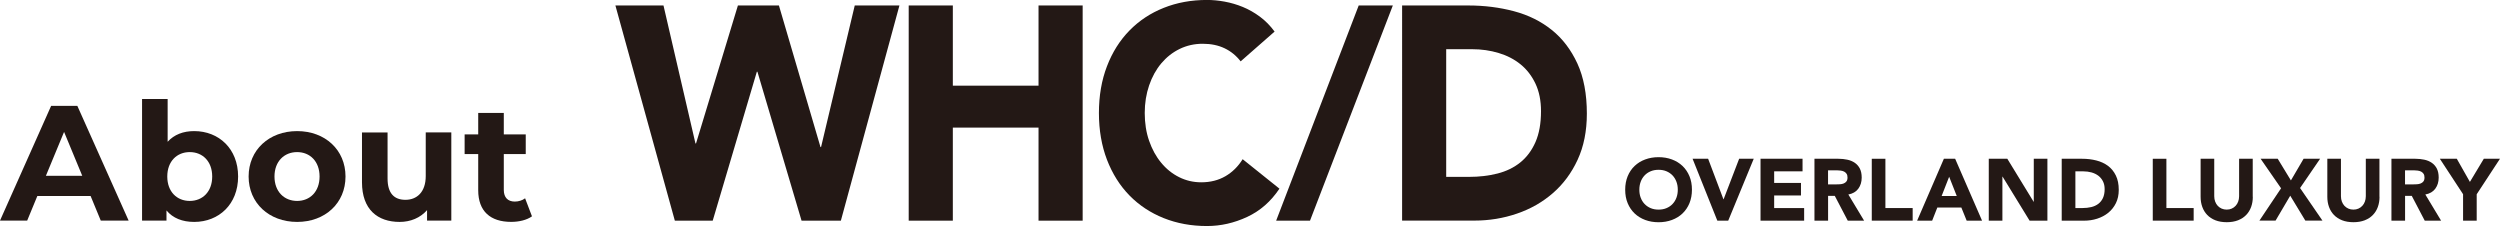
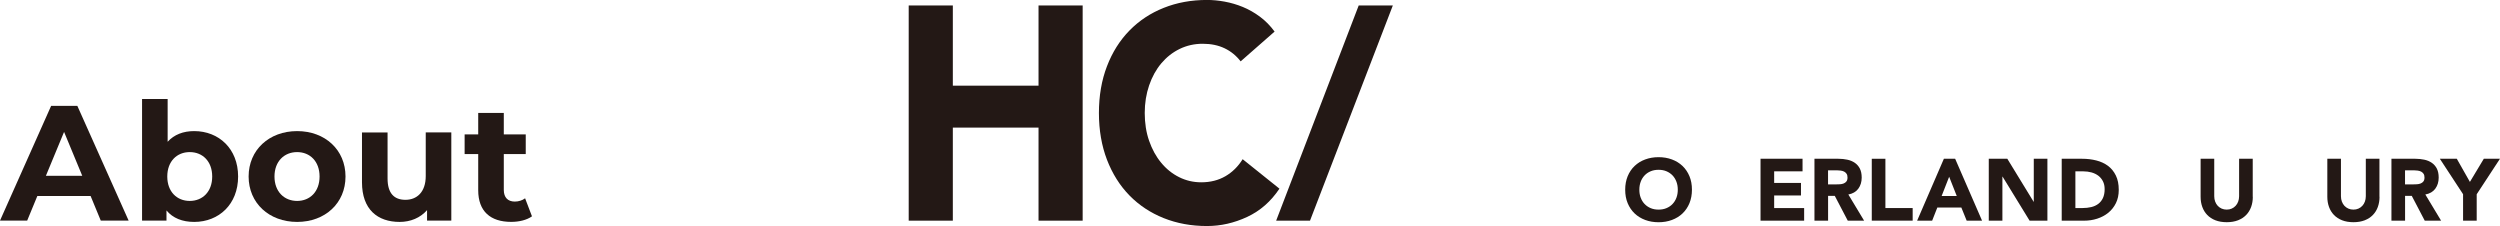
<svg xmlns="http://www.w3.org/2000/svg" id="_レイヤー_2" viewBox="0 0 625.45 56.57">
  <defs>
    <style>.cls-1{fill:#231815;}</style>
  </defs>
  <g id="_要素">
    <path class="cls-1" d="M22.67,49.04h-13.33l-2.54,6.15H0l12.79-28.7h6.56l12.83,28.7h-6.97l-2.54-6.15ZM20.58,43.99l-4.55-10.99-4.55,10.99h9.1Z" />
    <path class="cls-1" d="M59.57,44.16c0,6.93-4.8,11.36-10.99,11.36-2.95,0-5.33-.94-6.93-2.87v2.54h-6.11v-30.42h6.4v10.7c1.64-1.8,3.9-2.67,6.64-2.67,6.19,0,10.99,4.43,10.99,11.36ZM53.09,44.16c0-3.81-2.42-6.11-5.62-6.11s-5.62,2.3-5.62,6.11,2.42,6.11,5.62,6.11,5.62-2.3,5.62-6.11Z" />
    <path class="cls-1" d="M62.2,44.16c0-6.64,5.12-11.36,12.14-11.36s12.1,4.71,12.1,11.36-5.08,11.36-12.1,11.36-12.14-4.72-12.14-11.36ZM79.95,44.16c0-3.81-2.42-6.11-5.62-6.11s-5.66,2.3-5.66,6.11,2.46,6.11,5.66,6.11,5.62-2.3,5.62-6.11Z" />
    <path class="cls-1" d="M112.91,33.13v22.06h-6.07v-2.62c-1.68,1.93-4.14,2.95-6.85,2.95-5.54,0-9.43-3.12-9.43-9.92v-12.46h6.4v11.52c0,3.69,1.64,5.33,4.47,5.33s5.08-1.89,5.08-5.95v-10.91h6.4Z" />
    <path class="cls-1" d="M133.09,54.12c-1.31.94-3.24,1.39-5.21,1.39-5.21,0-8.24-2.67-8.24-7.91v-9.06h-3.4v-4.92h3.4v-5.37h6.4v5.37h5.49v4.92h-5.49v8.98c0,1.89,1.02,2.91,2.75,2.91.94,0,1.89-.29,2.58-.82l1.72,4.51Z" />
-     <path class="cls-1" d="M153.96,1.37h12.03l8,34.52h.14L184.61,1.37h10.26l10.4,35.43h.14L213.84,1.37h11.18l-14.65,53.83h-9.84l-11.04-37.26h-.14l-11.04,37.26h-9.48L153.96,1.37Z" />
    <path class="cls-1" d="M227.34,1.37h11.04v20.07h21.44V1.37h11.04v53.83h-11.04v-23.27h-21.44v23.27h-11.04V1.37Z" />
    <path class="cls-1" d="M310.39,15.36c-1.09-1.42-2.42-2.51-4-3.27-1.58-.76-3.41-1.14-5.49-1.14s-4,.43-5.77,1.29c-1.77.86-3.3,2.07-4.6,3.61-1.3,1.55-2.31,3.38-3.04,5.51-.73,2.13-1.1,4.44-1.1,6.92s.36,4.85,1.1,6.96c.73,2.1,1.73,3.93,3.01,5.47,1.27,1.55,2.77,2.75,4.49,3.61,1.72.86,3.57,1.29,5.56,1.29,2.26,0,4.27-.51,6.02-1.52,1.74-1.01,3.18-2.43,4.32-4.26l9.2,7.37c-2.12,3.19-4.81,5.55-8.07,7.07-3.26,1.52-6.61,2.28-10.05,2.28-3.92,0-7.53-.66-10.83-1.98-3.3-1.32-6.16-3.21-8.56-5.66-2.41-2.46-4.28-5.44-5.63-8.93-1.34-3.5-2.02-7.4-2.02-11.71s.67-8.21,2.02-11.71c1.34-3.5,3.22-6.47,5.63-8.93,2.41-2.46,5.26-4.35,8.56-5.66,3.3-1.32,6.91-1.98,10.83-1.98,1.42,0,2.89.14,4.42.42,1.53.28,3.04.72,4.53,1.33,1.49.61,2.91,1.42,4.28,2.43,1.37,1.01,2.59,2.26,3.68,3.73l-8.49,7.45Z" />
-     <path class="cls-1" d="M350.78,1.37h16.56c4.01,0,7.82.48,11.43,1.44,3.61.96,6.76,2.52,9.45,4.68,2.69,2.15,4.82,4.96,6.41,8.4,1.58,3.45,2.37,7.63,2.37,12.54,0,4.36-.77,8.2-2.3,11.52-1.53,3.32-3.6,6.11-6.19,8.36-2.6,2.26-5.59,3.97-8.99,5.13-3.4,1.17-6.96,1.75-10.69,1.75h-18.05V1.37ZM361.82,44.25h5.73c2.55,0,4.92-.28,7.11-.84,2.19-.56,4.09-1.48,5.7-2.78,1.6-1.29,2.87-2.99,3.79-5.09.92-2.1,1.38-4.68,1.38-7.72,0-2.64-.46-4.93-1.38-6.88-.92-1.95-2.16-3.56-3.72-4.83-1.56-1.27-3.39-2.22-5.49-2.85-2.1-.63-4.31-.95-6.62-.95h-6.51v31.93Z" />
    <polygon class="cls-1" points="339.92 1.37 319.27 55.2 327.74 55.2 348.46 1.37 339.92 1.37" />
    <path class="cls-1" d="M406.59,47.46c0-1.24.21-2.36.62-3.37.42-1.01.99-1.86,1.74-2.57s1.62-1.25,2.65-1.63c1.02-.38,2.14-.57,3.34-.57s2.32.19,3.34.57c1.02.38,1.9.92,2.65,1.63.74.71,1.32,1.56,1.74,2.57.42,1.01.62,2.13.62,3.37s-.21,2.36-.62,3.37c-.42,1.01-.99,1.86-1.74,2.57-.74.71-1.63,1.25-2.65,1.63-1.02.38-2.14.57-3.34.57s-2.32-.19-3.34-.57c-1.02-.38-1.9-.92-2.65-1.63-.74-.71-1.32-1.56-1.74-2.57-.42-1.01-.62-2.13-.62-3.37ZM410.13,47.46c0,.73.11,1.4.34,2,.23.61.55,1.13.97,1.57.42.44.93.79,1.52,1.04.59.25,1.25.37,1.98.37s1.39-.12,1.98-.37c.59-.25,1.1-.59,1.52-1.04.42-.44.75-.97.97-1.57.23-.6.34-1.27.34-2s-.11-1.38-.34-1.99c-.23-.61-.55-1.14-.97-1.58-.42-.44-.93-.79-1.52-1.04-.59-.25-1.25-.37-1.98-.37s-1.39.12-1.98.37c-.59.25-1.1.59-1.52,1.04s-.75.97-.97,1.58c-.23.61-.34,1.28-.34,1.99Z" />
-     <path class="cls-1" d="M423.45,39.72h3.89l3.83,10.14h.04l3.89-10.14h3.65l-6.38,15.48h-2.73l-6.19-15.48Z" />
    <path class="cls-1" d="M440.44,39.72h10.52v3.15h-7.1v2.89h6.71v3.15h-6.71v3.15h7.5v3.15h-10.91v-15.48Z" />
    <path class="cls-1" d="M453.93,39.72h5.99c.79,0,1.53.08,2.24.23s1.33.41,1.86.77c.53.36.95.84,1.27,1.44.31.61.47,1.36.47,2.26,0,1.09-.28,2.02-.85,2.79-.57.77-1.4,1.25-2.49,1.45l3.94,6.54h-4.09l-3.24-6.19h-1.68v6.19h-3.41v-15.48ZM457.34,46.13h2.01c.31,0,.63-.01.97-.03.34-.02.65-.09.93-.2.28-.11.51-.28.69-.51.18-.23.27-.56.27-.98,0-.39-.08-.71-.24-.94s-.36-.41-.61-.54c-.25-.12-.53-.21-.85-.25-.32-.04-.63-.07-.94-.07h-2.23v3.52Z" />
    <path class="cls-1" d="M598.28,39.72h5.99c.79,0,1.53.08,2.24.23s1.33.41,1.86.77c.53.36.95.84,1.27,1.44.31.61.47,1.36.47,2.26,0,1.09-.28,2.02-.85,2.79-.57.77-1.4,1.25-2.49,1.45l3.94,6.54h-4.09l-3.24-6.19h-1.68v6.19h-3.41v-15.48ZM601.69,46.13h2.01c.31,0,.63-.01.97-.03.34-.02.65-.09.93-.2.28-.11.51-.28.69-.51.18-.23.27-.56.27-.98,0-.39-.08-.71-.24-.94s-.36-.41-.61-.54c-.25-.12-.53-.21-.85-.25-.32-.04-.63-.07-.94-.07h-2.23v3.52Z" />
    <path class="cls-1" d="M468.28,39.72h3.41v12.33h6.82v3.15h-10.23v-15.48Z" />
    <path class="cls-1" d="M486.32,39.72h2.82l6.73,15.48h-3.85l-1.33-3.28h-6.01l-1.29,3.28h-3.76l6.69-15.48ZM487.64,44.22l-1.88,4.81h3.78l-1.9-4.81Z" />
    <path class="cls-1" d="M497.56,39.72h4.63l6.58,10.76h.04v-10.76h3.41v15.48h-4.46l-6.76-11.02h-.04v11.02h-3.41v-15.48Z" />
    <path class="cls-1" d="M515.79,39.72h5.12c1.24,0,2.42.14,3.53.42,1.12.28,2.09.73,2.92,1.34.83.62,1.49,1.42,1.98,2.42.49.99.73,2.19.73,3.61,0,1.25-.24,2.36-.71,3.31-.47.95-1.11,1.76-1.91,2.41-.8.65-1.73,1.14-2.78,1.48-1.05.34-2.15.5-3.3.5h-5.57v-15.48ZM519.21,52.05h1.77c.79,0,1.52-.08,2.2-.24s1.26-.43,1.76-.8c.49-.37.89-.86,1.17-1.46.28-.6.43-1.34.43-2.22,0-.76-.14-1.42-.43-1.98-.28-.56-.67-1.02-1.15-1.39-.48-.36-1.05-.64-1.69-.82-.65-.18-1.33-.27-2.04-.27h-2.01v9.18Z" />
-     <path class="cls-1" d="M538.58,39.72h3.41v12.33h6.82v3.15h-10.23v-15.48Z" />
    <path class="cls-1" d="M563.61,49.23c0,.92-.14,1.76-.42,2.54-.28.77-.69,1.44-1.24,2.01-.55.57-1.23,1.01-2.04,1.33-.82.32-1.76.48-2.82.48s-2.03-.16-2.84-.48c-.82-.32-1.5-.77-2.04-1.33-.55-.57-.96-1.24-1.24-2.01-.28-.77-.42-1.62-.42-2.54v-9.51h3.41v9.38c0,.48.08.93.23,1.33.15.41.37.76.64,1.06.28.3.61.53.99.7.39.17.81.25,1.26.25s.87-.08,1.25-.25c.38-.17.71-.4.98-.7.28-.3.49-.65.64-1.06.15-.41.23-.85.23-1.33v-9.38h3.41v9.51Z" />
-     <path class="cls-1" d="M570.68,47.11l-5.12-7.39h4.28l3.3,5.42,3.17-5.42h4.13l-5.01,7.32,5.6,8.15h-4.28l-3.78-6.23-3.67,6.23h-4.04l5.42-8.09Z" />
    <path class="cls-1" d="M595.31,49.23c0,.92-.14,1.76-.42,2.54-.28.77-.69,1.44-1.24,2.01-.55.57-1.23,1.01-2.04,1.33-.82.32-1.76.48-2.82.48s-2.03-.16-2.84-.48c-.82-.32-1.5-.77-2.04-1.33-.55-.57-.96-1.24-1.24-2.01-.28-.77-.42-1.62-.42-2.54v-9.51h3.41v9.38c0,.48.08.93.23,1.33.15.41.37.76.64,1.06.28.3.61.53.99.7.39.17.81.25,1.26.25s.87-.08,1.25-.25c.38-.17.71-.4.98-.7.28-.3.49-.65.64-1.06.15-.41.23-.85.23-1.33v-9.38h3.41v9.51Z" />
    <path class="cls-1" d="M616.22,48.6l-5.82-8.88h4.24l3.28,5.79,3.48-5.79h4.04l-5.82,8.88v6.6h-3.41v-6.6Z" />
  </g>
</svg>